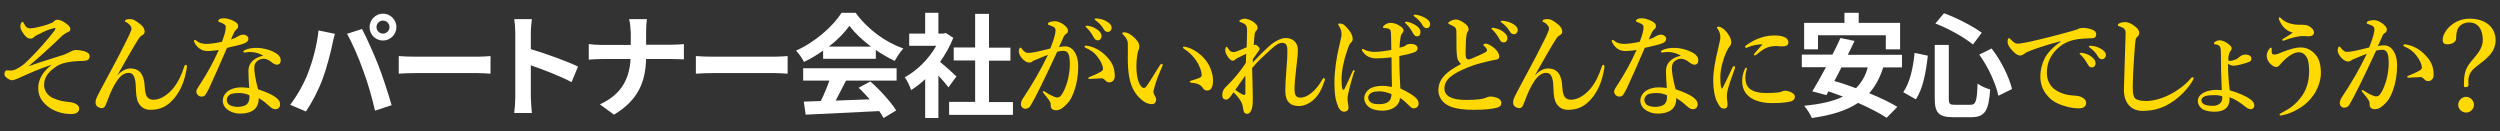
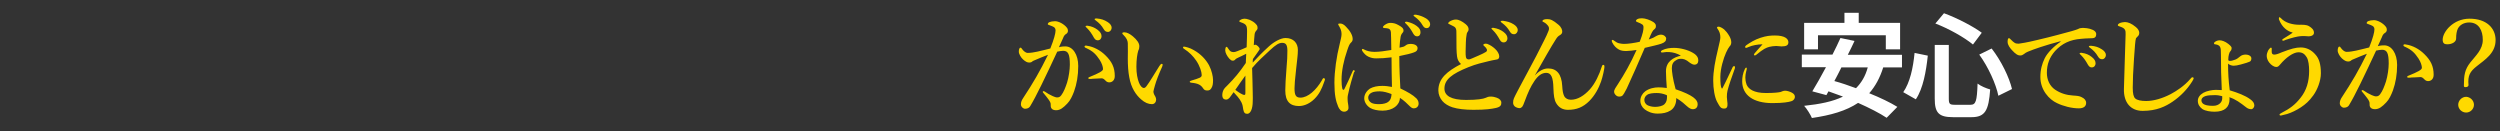
<svg xmlns="http://www.w3.org/2000/svg" version="1.1" id="レイヤー_1" x="0" y="0" viewBox="0 0 1190.6 62.4" width="100%" height="100%" style="enable-background:new 0 0 1190.6 62.4" xml:space="preserve">
  <rect x="0" y="0" width="1190.6" height="62.4" fill="#333333" stroke="none" />
  <style>.st0{fill:#ffd900}.st1{fill:#fff}</style>
-   <path class="st0" d="M30.6 26c.8-.3 2.6-1.2 3.8-1.8.4-.2 1.2-.4 1.8-.4 1 0 2.8.3 3.7.5 2 .6 2.8 1.4 2.8 2.4 0 1.7-1.2 2.3-3 2.3-1.7 0-4.2.2-5.3.3-3.5.5-5.9 1-8.5 3-3.2 2.4-4.9 4.8-4.9 8.2 0 2.8 1.8 5.1 4.2 6.2 3 1.3 4.9 1.6 7.8 1.9.9.1 2.5.4 3.3 1 .8.5 1.4 1 1.4 2.2 0 1.6-1.5 2.5-3.8 2.5-4.6 0-8.6-1.5-11.5-3.9-2.7-2.3-4.2-4.9-4.2-8.5 0-3.9 2.1-7.8 6.5-11.1-5.9 1.9-11 4.2-15.8 6.4-1 .4-2.3 1-3.1 1s-1.7-.4-2.8-1.3c-.6-.5-.9-1-.9-1.5 0-.6.1-1.1.5-1.6.3-.3.6-.3.8-.3.4 0 .7.1 1.5.1 1.2 0 2.2-.3 3.4-1 1.6-.9 2.5-1.3 5.4-4.2 4.6-4.5 9-9.6 12.1-13.6.4-.6.6-1 .6-1.2s-.1-.3-.3-.3c-.1 0-.4.1-1.2.3-2.4.6-4.9 1.9-8.1 3.5-.9.9-1.5 1.3-2.1 1.3s-1.1-.1-1.6-.4c-.6-.4-1.5-1.2-2.2-2.4-.9-1.3-1.2-2.1-1.2-3.3 0-.8.5-1.9 1-1.9.3 0 .3.1.6.6s.6 1.2 1.3 1.9c.5.5 1.2.6 1.9.6.4 0 1-.1 1.8-.2 3-.6 5.7-1.3 8.1-2.3.8-.3 1-.6 1.6-1.1.4-.4.9-.5 1.3-.5.8 0 1.6.3 2.3.6 1.5.8 2.4 1.6 3 2.1.8.9.9 1.3.9 1.8 0 .6-.3 1-1 1.3-.9.4-1.2.6-1.8 1s-1.1.8-2.2 1.9c-4.7 4.5-10.3 9.6-15 13.5 5.5-2 10.5-3.5 17.1-5.6zM55.8 36c2.1-2.3 4.2-3.4 6.4-3.4 4 0 6.4 2.6 6.7 8.4.1 2.1.4 3.7.9 4.7.6 1.2 1.8 1.8 3.2 1.8 3.2 0 6.3-1.9 9.1-5 2.5-2.8 4.5-7.1 5.6-10.7.2-.6.3-.9.8-.9.4 0 .5.3.5 1s-.8 4.6-1.6 6.9c-1.1 3.2-3 6.7-5.6 9.3-3 3-6.1 4.2-10.2 4.2-2.4 0-4.3-1-5.6-3.2-.9-1.5-1.2-3.8-1.3-7-.1-5.3-1.1-7.4-3.4-7.4-2.1 0-3.9 1.3-5.6 3.8-1.9 2.8-3.1 5.5-4.7 9.8-.6 1.6-.8 2.1-1.2 2.6-.4.4-.8.6-1.3.6-.7 0-1.8-.4-2.3-.9-.4-.4-.7-1-.7-1.6 0-.9.1-1.5.4-2.2.3-.6.9-2 1.9-3.8 4.4-8.3 7-13 8.7-16.3 3.4-6.8 4.8-9.2 5.9-12.1.4-1 .2-1.8-.4-2.5-.4-.5-1-1.1-2-1.6-.4-.2-.5-.1-.5-.5 0-.6 1-.9 2.3-.9 1.5 0 2.7.5 5.2 2.6 1.6 1.3 1.9 2.6 1.9 3.4 0 .8-.5 1.3-1.2 1.7-.6.3-1.2.9-1.7 1.7-2.4 3.7-6 10.1-10.2 17.5zM118.3 18.3c0 1.2-.6 1.9-2.3 2.5-1.7.6-4.6 1.2-7.9 2-3 7-6.1 14-8.6 19.4-1 2-1.6 2.9-2.1 3.4-.4.3-1 .4-1.4.4-.8 0-1.3-.3-1.7-.7-.3-.3-.8-.8-.8-1.7 0-.9 1-2.3 1.8-3.5 3.1-4.8 6-9.8 8.9-16.3-1.3.2-3.7.5-4.9.5-1.5 0-2.6-.2-3.5-.7-1.3-.7-2.4-1.8-3.2-3.4-.2-.4-.2-.6-.2-.9s.3-.3.4-.3c.2 0 .3.1.6.3.8.6 1.6 1.1 2.4 1.3 1.2.3 2 .3 2.6.3 1.8 0 4.5-.4 7.3-1 1.5-3.9 1.8-5.6 1.8-6.8 0-1.3-.4-1.6-3.2-2.7-.3-.1-.4-.3-.4-.5s.2-.5.5-.7c.7-.4 1.4-.5 2.4-.5 1.6 0 4 .9 5.4 1.8 1.1.8 1.2 1.3 1.2 2 0 .6-.2 1-.7 1.4-.8.6-1.3 1.5-2.7 4.9 1.8-.6 2.6-1 3.5-1.6.9-.5 1.7-.7 2.3-.7 1.6 0 2.5 1.1 2.5 1.8zm1.6 6.5c-.9-.1-1.9 0-2.5.1-.4.1-.8.1-1 .1-.3 0-.5-.1-.5-.4 0-.3.3-.5.6-.7 1.8-.9 3.9-1.1 5.6-1.1 3 0 6.6.9 9.1 2.4 1.9 1.1 2.5 2.4 2.5 3.5 0 1.2-.5 2.1-1.9 2.1-.6 0-1.6-.5-2.1-.9-2-1.7-3.2-1.9-4.2-1.9-1.1 0-1.7.2-2.4.7-1.4.8-2 1.9-2 3.8 0 1.3.4 5 1.8 10 8.3 2.8 10.5 5 10.5 7.1 0 1.1-.5 2.3-2.1 2.4-.8.1-1.8-.3-3.1-1.5-.8-.7-2.4-2.3-5-3.8.1 2.5-.9 4.8-2.7 5.9-1.7 1.1-3.7 1.5-6.2 1.5-2.7 0-4.8-1-6.1-2-1.3-1-2.1-2.5-2.1-4.1 0-1.9 1-3.5 2.3-4.5 1.9-1.4 4.3-1.9 6.4-1.9.9 0 2.6.1 3.9.3-.2-2.8-.4-5.7-.4-8 0-4.6 3.6-6.6 7.1-7.4-1.9-1.1-3.8-1.6-5.5-1.7zm-6 19.5c-1.9 0-3.7.2-4.6.9-.8.5-1.3 1.5-1.3 2.3 0 1.1.5 1.9 1.3 2.5.9.5 2.3.9 3.8.9 1.7 0 3.6-.4 4.5-1.3.9-.9 1.2-2 1.2-3.5 0-.2 0-.5-.1-.8-2-.8-3.4-1-4.8-1z" />
-   <path class="st1" d="m151.7 14.5 7.8 1.6c-.5 1.6-1.1 4.2-1.3 5.4-.8 3.8-2.7 11.2-4.6 16.2-1.9 5.2-5.1 11.3-7.9 15.4l-7.5-3.2c3.4-4.4 6.6-10.2 8.4-14.9 2.4-6.1 4.4-13.7 5.1-20.5zm13.6 1.6 7.1-2.3c2.2 4.1 5.9 12.4 7.9 17.6 1.9 4.8 4.7 13.4 6.2 18.7l-7.9 2.6c-1.5-6.4-3.4-13.2-5.6-19-1.9-5.6-5.4-13.5-7.7-17.6zm17.1-9.6c3.5 0 6.4 2.9 6.4 6.4 0 3.5-2.9 6.4-6.4 6.4S176 16.5 176 13c0-3.6 2.9-6.5 6.4-6.5zm0 9.5c1.7 0 3.1-1.4 3.1-3.1 0-1.7-1.4-3.1-3.1-3.1s-3.1 1.4-3.1 3.1c0 1.7 1.4 3.1 3.1 3.1zM198.5 27h28.8c2.5 0 4.9-.2 6.3-.3v8.4c-1.3-.1-4-.3-6.3-.3h-28.8c-3.1 0-6.7.1-8.6.3v-8.4c1.9.2 5.8.3 8.6.3zM245.4 15.5c0-1.9-.2-4.6-.5-6.4h8.4c-.2 1.9-.5 4.2-.5 6.4v7.9c7.2 2.1 17.5 5.9 22.5 8.3l-3.1 7.4c-5.5-2.9-13.6-6-19.4-8v15.2c0 1.6.3 5.3.5 7.5h-8.4c.3-2.1.5-5.4.5-7.5V15.5zM299.6 9.1h8.5c-.3 1.7-.4 4.6-.4 6.3v5.9h12.1c2.5 0 4.7-.2 5.9-.3v7.3c-1.1-.1-3.8-.2-5.9-.2h-12.1c-.3 10.8-3.7 19.6-15.3 26.5l-6.7-4.9c10.5-4.8 14.1-12.5 14.6-21.6h-13.7c-2.4 0-4.5.2-6.2.3V21c1.6.2 3.8.4 6 .4h14v-5.9c-.1-1.9-.3-4.7-.8-6.4zM340 27h28.8c2.5 0 4.9-.2 6.3-.3v8.4c-1.3-.1-4-.3-6.3-.3H340c-3.1 0-6.7.1-8.6.3v-8.4c1.9.2 5.8.3 8.6.3zM392 24.1c-2.8 2-6 3.9-9.1 5.4-.8-1.6-2.4-4-3.8-5.4 9.1-4 17.7-11.7 21.7-18h6.7c5.7 7.9 14.2 14 22.7 17-1.6 1.7-3 4-4.1 5.9-3-1.4-6.1-3.2-9-5.2V28H392v-3.9zm-9.5 8.4H427v5.9h-24.1c-1.6 3.2-3.3 6.5-4.9 9.5 5.2-.2 10.7-.4 16.2-.6-1.7-1.9-3.5-3.9-5.3-5.5l5.6-3c4.8 4.2 9.8 9.8 12.3 13.8l-6 3.6c-.5-1-1.3-2.1-2.1-3.3-12.6.7-25.9 1.2-35 1.7l-.9-6.2 8.1-.3c1.5-3 3-6.6 4.1-9.7h-12.5v-5.9zm32.3-10.3c-4.1-3.1-7.8-6.6-10.3-9.9-2.3 3.3-5.7 6.8-9.8 9.9h20.1zM451.7 41.6c-1.1-1.5-3-3.7-4.8-5.6v20.2h-6.3V37.7c-2.1 2-4.4 3.8-6.7 5.2-.5-1.7-2-4.8-3-6.1 5.9-3.2 11.5-8.8 15-15H433V16h7.6V6.1h6.3V16h2.4l1.1-.3L454 18c-1.6 4.1-3.8 7.9-6.3 11.5 2.6 2.1 6.7 5.8 7.8 6.9l-3.8 5.2zm30.7 6.9v6.2H452v-6.2h12.4V28.8h-10.2v-6.2h10.2v-16h6.6v16.1h10.2v6.2H471v19.7h11.4z" />
  <path class="st0" d="M507.4 22.1c3.5 0 6.1 3.9 6.1 9.3 0 4.6-.7 8.6-2 12.2-.8 2.1-1.8 4.3-3.2 5.7-1.9 2-3.4 3.2-5.3 3.2-1.6 0-2.7-.7-2.6-2.4.1-1.1-.4-1.8-1.1-2.8-.6-.9-1.5-1.9-2.3-2.9-.3-.3-.4-.5-.4-.6 0-.3.2-.4.4-.4s.5.2.7.3c1.3.9 2 1.3 3.7 2.1.7.3 1.5.6 2 .6.8 0 1.4-.2 2-1 1.2-1.6 2-3.7 2.8-6.1.8-2.6 1.3-6.2 1.3-8.5 0-5-.8-6.6-3.2-6.6-.6 0-2 .2-2.8.4-2.4 5.1-5.3 11.4-7.6 16-2 4.1-3.9 7.7-5.3 10-.3.5-1 1.2-2.4 1.2-1 0-2-1-2-2.1s.4-2 1-2.9c4.7-7.1 8.2-13.1 11.9-20.7-2.1.8-4.1 1.6-5.9 2.4-.7.3-1.3.5-1.6.8-.4.4-1 .5-1.4.5-1 0-1.9-.5-3-1.5-1-.9-2-2.6-2-3.7s.3-1.9.8-1.9c.4 0 .5.3.7.6.9 1.2 1.9 1.9 2.7 1.9 1.6 0 3.1-.3 4.6-.6 2-.4 4-1 6.2-1.5 1.8-4.5 2.5-7.3 2.5-8.6 0-.6-.2-1.2-.8-1.6-.5-.3-1.2-.6-2.1-.9-.4-.2-.8-.2-.8-.5 0-.5.4-.8.9-1 .5-.2 1.5-.4 2.6-.4 1.6 0 4.2 1.3 5.6 3.1.4.5.5 1 .5 1.5 0 .8-.5 1.3-1.2 1.7-.4.3-.9 1-1.1 1.7-.5 1.1-1.2 2.6-2 4.4 1.2-.4 2.6-.4 3.1-.4zm13.1 15.4c-.6.1-1.2.1-1.6.1-.5 0-.6-.2-.6-.4s0-.3.5-.5c4.7-1.9 6.5-2.9 6.5-3.8 0-1-.5-2.7-1.6-4.4-1.8-2.7-3.2-4.1-6.2-5.5-.5-.2-1-.4-1-.8s.3-.5.8-.5c.1 0 .2.1.4.1 3.1.4 6.4 2.2 8.7 4.5 3.1 3 4.5 5.8 4.5 9.9 0 2.1-1.3 2.9-2.3 3-.9.1-1.6-.2-2.2-.9-.5-.5-1-1-1.8-1-1.9.1-3 .1-4.1.2zm2.1-23.4c1.5 1.1 2 2.1 2 3.2 0 .9-.6 1.9-1.8 1.9-.6 0-1.2-.2-1.8-1.2-1.1-2-2-3.3-3.4-4.7-.2-.2-.6-.5-.6-.7s.1-.3.3-.3c.2-.1.7-.1.9 0 1.6.2 3.2.9 4.4 1.8zm4.9-3.6c1.1.7 1.9 1.6 1.9 2.7s-.8 2-1.7 2c-.8 0-1.4-.2-2-1.2-1.1-1.9-2.3-3.1-3.8-4.2-.2-.2-.6-.4-.6-.6 0-.2.1-.3.2-.3.2-.1.4-.1.9-.1 2 .2 3.4.6 5.1 1.7zM550 40.8c-.3 1.1-.7 2.5-.7 2.8 0 .4.1.9.4 1.5.2.4.9 1.3.9 2.3 0 1-.6 2.2-2 2.2-1.7 0-3.4-.7-5.2-2.3-2.3-2-4.7-5.3-5.6-10.5-.5-2.5-.7-5.9-.7-8.8 0-2.3.1-4.8 0-7.5-.1-1.2-.5-2.3-2.2-4-.3-.3-.4-.3-.4-.6 0-.4.2-.5 1.1-.5 1.1 0 2.6.8 3.9 1.9 1.9 1.6 3.1 3.2 3.1 4.7 0 .7-.1 1.4-.5 2.1-.5 1.6-.9 4.3-.9 7.7 0 3.3.5 5.7 1.2 7.5.6 1.6 1.5 2.6 2.4 2.6.4 0 .9-.4 1.3-1 1.7-2.3 3.1-4.8 6-9.4.4-.6.8-1.1 1.1-1.1s.5.1.5.4-.1.6-.2.9c-1.7 3.8-2.8 6.6-3.5 9.1zm18.6-16.9c3.2 1.8 5.6 4.3 7.2 7.2 1.3 2.5 1.9 5.4 1.9 7 0 1.6-.1 2.8-.8 3.9-.5.8-1 1.1-1.9 1.1s-1.5-.2-2-1c-1-1.5-2.2-2.4-5.6-2.7-.6-.1-.8-.2-.8-.5s.5-.4 1-.6c1.5-.4 2.9-.9 3.8-1.3s.9-1 .9-1.3c0-1.4-.9-4.3-2.6-6.8-1.5-2.2-3.3-4-5.6-5.5-.4-.3-.7-.4-.7-.8 0-.3.2-.4.5-.4.7.1 2.7.5 4.7 1.7zM596.6 44.6c.1 1.5 0 2.6 0 3.7 0 3.6-1.1 5.9-2.6 5.9-1 0-1.6-.4-1.9-2-.2-1.3-.3-2.3-.9-3.5-1-2-2.4-3.3-3.7-4.8-1.1 1.5-1.6 2.3-1.9 2.6-.7.7-1.1 1-2 .9-.8-.1-1.5-.6-1.5-2.2 0-1.2.5-2.6 1.3-3.4l1.1-1.1c3.3-3.3 5.9-6.4 8.8-10.7.1-1.7.1-3 .2-4.4-3.3 1.7-4.7 2.1-5.2 2.7-.3.4-.7.6-1.2.6-.6 0-1-.3-1.6-.9-1.1-1.2-2-2.9-2-4 0-.6.1-1 .2-1.3s.2-.4.4-.4c.3 0 .5.3.8.8.8 1.2 1.3 1.7 2.5 1.7.7 0 1.3-.2 2-.5 1.6-.6 3-1.2 4.3-1.8.1-3.3.2-5.6.2-7.6 0-2.8-.4-3.4-3-4.3-.6-.2-.7-.3-.7-.5 0-.3.2-.4.5-.6.6-.4 1.4-.6 1.9-.6.6 0 1.3.1 2.4.5 1.3.6 2.5 1.2 3.4 2.4.4.4.5 1 .5 1.5s-.2.9-.6 1.3-.7 1-.8 1.7c-.1 1.3-.3 2.6-.4 5.2.3-.1.5-.2.8-.2.2 0 .5.1 1.2.7.5.5.8 1 .8 1.3s-.2.5-.6 1.1c-1.1 1.6-1.8 2.5-2.6 3.7-.1.5-.1 1.2-.1 1.7 2.7-2.9 4.1-4.4 7.7-7.7 2.3-2.1 5.6-4 7.9-4 3.9 0 5.9 2.5 5.9 5.7 0 2.5-.4 4.9-.8 8.8-.6 5.1-.8 8-.8 9.4 0 3.1.5 4.5 2.8 4.5 3.6 0 7.5-3.6 10.2-8.2.2-.4.5-1.1.9-1.1.3 0 .6.3.6.6 0 .2-.2.8-.3 1-1.3 3.8-2.5 6.1-4.7 8.3-2.1 2.1-4.8 3.4-7.4 3.4-4.3 0-6.5-2.3-6.5-7.4 0-2.4.2-5.7.6-10.9.3-3.2.4-5.6.4-8 0-2.7-.6-3.8-2.5-3.8-1.5 0-3 .9-5.8 3.5-3.2 3.1-5.3 4.7-8.5 8.5.2 4.6.2 9.5.3 12.2zm-4.8.4c.9.4 1.3.3 1.3-.6V36c-1.7 2.3-3.4 4.8-4.8 6.8 1.2.9 2.2 1.6 3.5 2.2zM644.7 34.8c-1.9 6.2-2.6 9.6-2.8 10.6s-.1 1.7-.1 2.3c0 1.2.4 2.2.4 3.7 0 1.1-1 1.8-2 1.8-1.6 0-2.4-1.3-2.9-2.4-1.1-2.6-1.8-5.5-1.8-11.4 0-5.5 1-12.4 2.5-18.4.5-2.3.9-3.5.9-4.8 0-1.5-.5-2.6-1.2-3.8-.3-.5-.4-.6-.4-.9 0-.2.3-.3.9-.3.8 0 1.7.3 2.8 1.5 2 2 3.2 4.1 3.2 5.9 0 .8-.3 1.2-.8 1.7-.7.6-1.1 1.6-1.8 3.7-1.7 4.8-2.7 9.9-2.7 13.9 0 1.8.1 3.2.4 4.4.2.6.7.6.9.2 1.4-2.8 2.5-5.2 3.9-8.4.2-.4.4-.8.7-.7s.4.3.4.5-.4.4-.5.9zm29.9 12.1c.5.6 1 1.3 1 2.4 0 .7-.2 1.3-.8 1.8-.5.4-1 .5-1.5.5s-1.1-.2-1.9-1c-1.2-1.2-2.8-2.8-4.7-4-.1 3.5-3.4 6.1-8.3 6.1-2.3 0-4.5-.5-5.7-1.2-1.6-.9-3-2.7-3-4.7 0-2.1 1.5-3.8 2.7-4.6 1.6-.9 3.6-1.3 5.9-1.3 1.6 0 3 .2 4.6.5-.1-4.9-.2-9.2-.2-14.1-3.2.4-4.9.5-7.3.5-1.3 0-2.4-.2-3.7-.8s-2.1-1.6-2.7-2.4c-.3-.5-.4-.6-.4-.9s.1-.4.3-.4c.3 0 .6.2 1 .4.8.4 2.4 1 4.6 1 2.5 0 5-.4 8.1-.9-.1-5-.1-7.1-.2-8.5-.1-1.1-.7-1.7-1.7-1.8-.4-.1-.8-.1-1.1-.1-.2 0-.5-.1-.6-.1-.2 0-.4-.2-.4-.4 0-.3.6-.9 1.3-1.3.8-.5 1.5-.7 2.2-.7 1.3 0 2.4.2 3.8 1 1.5.8 2.5 1.5 2.5 2.6 0 .6-.2.9-.5 1.2-.5.5-.8 1.3-.9 2-.2 1.3-.4 2.6-.5 5 1-.2 1.5-.4 2-.5.4-.2.8-.4 1.1-.7.6-.5 1.7-.6 2.1-.6 2.5 0 3.4 1.1 3.4 2 0 .9-.4 1.6-1.6 2-1.5.6-3.7 1.1-7.1 1.8 0 6.4.3 11.3.5 15.4 3.5 1.7 6 3.1 7.7 4.8zm-17.5-3.4c-1.6 0-3.1.2-3.8.6-.9.4-1.7 1.2-1.7 2.4 0 1 .5 1.8 1.4 2.4 1 .6 2.3.7 4 .7 1.7 0 3.4-.5 4-1 .8-.6 1.2-1.1 1.5-2.3.1-.5.2-1 .2-1.5-1.8-.7-3.8-1.3-5.6-1.3zm17.5-31.2c1.5 1.1 1.9 2 1.9 3.1 0 .9-.4 1.9-1.6 1.9-.6 0-1.2-.2-1.8-1.2-1.1-2-2-3.3-3.4-4.7-.2-.2-.6-.5-.6-.7s.1-.3.3-.3c.2-.1.7-.1.9 0 1.6.4 3.1 1 4.3 1.9zm4.6-3.5c1.1.7 1.9 1.7 1.9 2.7s-.6 1.9-1.7 1.9c-.6 0-1.2-.2-1.8-1.2-1.1-1.9-2.3-3.1-3.8-4.2-.2-.2-.6-.4-.6-.6 0-.2.1-.3.2-.3.2-.1.4-.1.9-.1 1.8.3 3.2.8 4.9 1.8zM693.9 26.9c-.3-2.4-.3-4.8-.3-10.3 0-1.6 0-2.3-.2-2.8-.2-.6-.5-1-1.6-1.5-.5-.3-1.1-.5-1.6-.8-.3-.1-.5-.2-.5-.4 0-.3.3-.6.7-.9.9-.5 1.9-.9 2.9-.9 1.5 0 3.1.9 4.7 2.2 1.1.9 1.4 1.7 1.4 2.4 0 .8-.3 1-.6 1.5-.2.3-.3.6-.4 1.5-.1.6-.3 2-.3 3.3-.1 3.8-.2 5.5 0 6.8.1 1.1.8 1.3 1.5 1.3.5 0 2.1-.8 4.7-1.9 1.5-.6 2.5-1.2 3.4-1.7.5-.3.6-.9.3-1.4-.3-.5-.5-.8-1.1-1.3-.3-.3-.5-.4-.5-.6 0-.3.5-.6 1.2-.6.5 0 .9.1 1.8.6 1 .5 2.4 1.5 3.4 2.7.4.5 1.2 1.7 1.2 2.7s-.4 1.5-1.5 1.6c-.9.1-2.4.5-3.4.7-2.9.7-6.1 1.4-9.8 2.9-7.9 3.2-11.4 5.9-11.4 10.2 0 3.4 3.2 5.4 10.3 5.4 5.5 0 8.2-.5 9.3-1 .9-.4 1.3-.6 2.5-.6 1 0 1.8.2 2.7.5 1.5.5 2.3 1.4 2.3 2.4 0 1.2-.4 2-2.5 2.5-2.3.5-4.8.9-10.8.9-4 0-7.5-.4-10-1.2-1.9-.6-3.7-1.7-4.8-3s-1.9-3.1-1.9-5c0-5.7 4.1-9.1 10.8-12.6-1-.9-1.7-2-1.9-3.6zm22-11.8c1.5 1.1 2 2.1 2 3.2 0 .9-.6 1.9-1.8 1.9-.6 0-1.2-.2-1.8-1.2-1.1-2-2-3.3-3.4-4.7-.2-.2-.6-.5-.6-.7s.1-.3.3-.3c.2-.1.7-.1.9 0 1.7.3 3.2.9 4.4 1.8zm5-3.5c1.1.7 1.9 1.6 1.9 2.7s-.8 2-1.7 2c-.8 0-1.4-.2-2-1.2-1.1-1.9-2.3-3.1-3.8-4.2-.2-.2-.6-.4-.6-.6 0-.2.1-.3.2-.3.2-.1.4-.1.9-.1 1.9.3 3.4.6 5.1 1.7zM730.9 36c2.1-2.3 4.2-3.4 6.4-3.4 4 0 6.4 2.6 6.7 8.4.1 2.1.4 3.7.9 4.7.6 1.2 1.8 1.8 3.2 1.8 3.2 0 6.3-1.9 9.1-5 2.5-2.8 4.5-7.1 5.6-10.7.2-.6.3-.9.8-.9.4 0 .5.3.5 1s-.8 4.6-1.6 6.9c-1.1 3.2-3 6.7-5.6 9.3-3 3-6.1 4.2-10.2 4.2-2.4 0-4.3-1-5.6-3.2-.9-1.5-1.2-3.8-1.3-7-.1-5.3-1.1-7.4-3.4-7.4-2.1 0-3.9 1.3-5.6 3.8-1.9 2.8-3.1 5.5-4.7 9.8-.6 1.6-.8 2.1-1.2 2.6-.4.4-.8.6-1.3.6-.7 0-1.8-.4-2.3-.9-.4-.4-.7-1-.7-1.6 0-.9.1-1.5.4-2.2.3-.6.9-2 1.9-3.8 4.4-8.3 7-13 8.7-16.3 3.4-6.8 4.8-9.2 5.9-12.1.4-1 .2-1.8-.4-2.5-.4-.5-1-1.1-2-1.6-.4-.2-.5-.1-.5-.5 0-.6 1-.9 2.3-.9 1.5 0 2.7.5 5.2 2.6 1.6 1.3 1.9 2.6 1.9 3.4 0 .8-.5 1.3-1.2 1.7-.6.3-1.2.9-1.7 1.7-2.4 3.7-6 10.1-10.2 17.5zM793.5 18.3c0 1.2-.6 1.9-2.3 2.5-1.7.6-4.6 1.2-7.9 2-3 7-6.1 14-8.6 19.4-1 2-1.6 2.9-2.1 3.4-.4.3-1 .4-1.4.4-.8 0-1.3-.3-1.7-.7-.3-.3-.8-.8-.8-1.7 0-.9 1-2.3 1.8-3.5 3.1-4.8 6-9.8 8.9-16.3-1.3.2-3.7.5-4.9.5-1.5 0-2.6-.2-3.5-.7-1.3-.7-2.4-1.8-3.2-3.4-.2-.4-.2-.6-.2-.9s.3-.3.4-.3c.2 0 .3.1.6.3.8.6 1.6 1.1 2.4 1.3 1.2.3 2 .3 2.6.3 1.8 0 4.5-.4 7.3-1 1.5-3.9 1.8-5.6 1.8-6.8 0-1.3-.4-1.6-3.2-2.7-.3-.1-.4-.3-.4-.5s.2-.5.5-.7c.7-.4 1.4-.5 2.4-.5 1.6 0 4 .9 5.4 1.8 1.1.8 1.2 1.3 1.2 2 0 .6-.2 1-.7 1.4-.8.6-1.3 1.5-2.7 4.9 1.8-.6 2.6-1 3.5-1.6.9-.5 1.7-.7 2.3-.7 1.5 0 2.5 1.1 2.5 1.8zm1.5 6.5c-.9-.1-1.9 0-2.5.1-.4.1-.8.1-1 .1-.3 0-.5-.1-.5-.4 0-.3.3-.5.6-.7 1.8-.9 3.9-1.1 5.6-1.1 3 0 6.6.9 9.1 2.4 1.9 1.1 2.5 2.4 2.5 3.5 0 1.2-.5 2.1-1.9 2.1-.6 0-1.6-.5-2.1-.9-2-1.7-3.2-1.9-4.2-1.9-1.1 0-1.7.2-2.4.7-1.4.8-2 1.9-2 3.8 0 1.3.4 5 1.8 10 8.3 2.8 10.5 5 10.5 7.1 0 1.1-.5 2.3-2.1 2.4-.8.1-1.8-.3-3.1-1.5-.8-.7-2.4-2.3-5-3.8.1 2.5-.9 4.8-2.7 5.9-1.7 1.1-3.7 1.5-6.2 1.5-2.7 0-4.8-1-6.1-2-1.3-1-2.1-2.5-2.1-4.1 0-1.9 1-3.5 2.3-4.5 1.9-1.4 4.3-1.9 6.4-1.9.9 0 2.6.1 3.9.3-.2-2.8-.4-5.7-.4-8 0-4.6 3.6-6.6 7.1-7.4-1.8-1.1-3.8-1.6-5.5-1.7zm-6 19.5c-1.9 0-3.7.2-4.6.9-.8.5-1.3 1.5-1.3 2.3 0 1.1.5 1.9 1.3 2.5.9.5 2.3.9 3.8.9 1.7 0 3.6-.4 4.5-1.3.9-.9 1.2-2 1.2-3.5 0-.2 0-.5-.1-.8-2-.8-3.4-1-4.8-1zM822.7 43.2c-.2.9-.3 1.8-.3 3 0 1.1.3 2.5.3 3.1.1 1.5-.3 2.4-1.5 2.4-1.6 0-2-.5-3.5-3.3-1.1-2.1-1.8-6.1-1.8-10 0-4.6.9-9.3 2.3-15.1.7-3 1.1-4.6 1.1-5.5 0-1.6-.4-2.8-1.4-4.2-.1-.2-.2-.3-.2-.5s.3-.4.8-.4c.6 0 1.7.6 2.6 1.3.8.8 1.5 1.5 2.5 3.2.6 1.1.9 2 .9 3 0 .7-.3 1.5-.8 1.9-.6.8-.9 1.3-1.7 3-1.2 2.7-2.7 7.6-2.7 11.5 0 3.2.2 4.7.6 5.4.1.2.3.2.4 0 1.7-3.2 3.3-6.8 4.8-9.9.2-.5.5-.6.8-.6s.5.3.3 1.1c-1.5 4.1-2.9 8.2-3.5 10.6zm8.5-6.3c0 .8.1 2 .6 3.4.9 2.1 3.4 4 9.2 4 4.1 0 6.2-.3 7-.5.8-.3 1.3-.6 2.2-.6.9 0 2.4.5 3.1.9 1 .5 1.5 1.2 1.5 2 0 .7-.4 1.7-1.7 2.1-1.2.4-3.8.9-9 .9-9.1 0-14.4-3.8-14.4-10.4 0-1.7.3-3.9 1.3-5.9.3-.5.4-.6.6-.6s.3.2.3.5c0 .5-.7 2.2-.7 4.2zm1.5-14.5c-.4.2-1 .4-1.1.4-.4 0-.5-.2-.5-.5 0-.2.2-.5.6-.8 1.6-1.1 3.9-2.6 6.7-3.5 2.7-.9 4.7-1.1 6.9-1.1 4.9 0 6.4 1.7 6.4 3.2 0 1.5-1 2-3.3 2-.7 0-1.8-.2-2.5-.2-1.1 0-2.4.2-3.2.4-1.6.4-2.9 1-6.3 3.8-.3.2-.4.3-.7.3s-.4-.2-.4-.4.1-.3.4-.7c.9-1.1 2-2.3 3.7-4.2-2.3 0-4.9.5-6.7 1.3z" />
  <path class="st1" d="M896.9 32c-1.6 5.1-3.8 9.1-6.7 12.4 5.2 2.1 10 4.4 13.4 6.5l-5.1 5.2c-3.3-2.2-8.2-4.7-13.6-7.1-5.7 3.8-13 5.9-22 7.2-.6-1.5-2.4-4.4-3.7-5.8 7.5-.8 13.6-2 18.5-4.4-2.4-.9-4.7-1.7-6.9-2.5l-1 1.8-6.7-1.8c1.9-3.1 4.2-7.2 6.5-11.5h-11.5v-6h14.6c1.4-2.7 2.7-5.5 3.8-7.9l6.7 1.4c-1 2.1-2 4.3-3.2 6.6h25.8v6h-8.9zm-31.2-8.5h-6.5V10.9h19.2V6.1h6.8v4.8h19.7v12.6h-6.8v-6.7h-32.3v6.7zM877 32c-1.1 2.3-2.3 4.5-3.4 6.6 3.3.9 6.8 2.1 10.3 3.4 2.6-2.6 4.5-5.8 5.6-9.9H877zM918.1 26.5c-.8 7.4-2.2 15.6-5.7 20.8l-6-3.4c3.2-4.6 4.7-11.5 5.4-18.7l6.3 1.3zm10-5.1v25.5c0 2.6.4 3 2.9 3h7.4c2.6 0 3.1-1.7 3.4-10.1 1.5 1.2 4.2 2.3 6 2.8-.7 10-2.4 13.2-8.9 13.2h-8.8c-6.8 0-8.7-2.1-8.7-8.8V21.4h6.7zm-2.3-15.1c6.3 2.3 13.8 6.2 18 9.3l-4.2 5.6c-4.1-3.4-11.6-7.6-17.9-10l4.1-4.9zm22.7 16.8c4.6 5.9 8.4 13.8 9.7 19.3l-6.5 3.2c-1.1-5.5-4.8-13.7-9.1-19.6l5.9-2.9z" />
  <path class="st0" d="M981.4 19.6c-7.6 2-12.7 3.8-15.6 5-.7.3-1.3.6-2 1.2-.5.4-1 .6-1.6.6-1.1.1-2.3-.6-4.1-2.6-.9-1-2-2.4-2-3.9 0-.9.2-1.7.5-1.7.2 0 .4-.1.9.5 1.9 1.9 2.3 2.1 3.9 2.1.8-.1 3.7-.5 9-1.8 6.9-1.6 12.2-3.1 16.3-4.2 1.3-.3 2.4-.8 3-1 .7-.4 1-.4 2-.5 1.2 0 3.2.1 4.9.9.9.4 1.7 1 1.7 2.1s-.5 1.9-2 1.9c-1.1.1-2.3 0-5.3.3-5 .4-8.9 2.1-12.3 5.8-2.6 3-3.9 6.2-3.9 10.4 0 3.2 1.3 6.2 3.9 8 2.7 1.8 5.5 2.6 8.6 2.8 1.7.1 3.1.2 4.1.8 1.3.6 2.1 1.5 2.1 2.7 0 1.5-1 2.6-3.5 2.6-3.3 0-7.3-1-10.4-2.5-3.7-1.7-7.9-6.2-7.9-12.4 0-3.5.8-6.4 2.1-9s4.3-5.6 7.5-7.8v-.3zM996 27c1.5 1.1 2 2.1 2 3.2 0 .9-.6 1.9-1.8 1.9-.6 0-1.2-.2-1.8-1.2-1.1-2-2-3.3-3.4-4.7-.2-.2-.6-.5-.6-.7s.1-.3.3-.3c.2-.1.7-.1.9 0 1.7.2 3.3.9 4.4 1.8zm5-3.5c1.1.7 1.9 1.6 1.9 2.7s-.8 2-1.7 2c-.8 0-1.4-.2-2-1.2-1.1-1.9-2.3-3.1-3.8-4.2-.2-.2-.6-.4-.6-.6 0-.2.1-.3.2-.3.2-.1.4-.1.9-.1 2 .2 3.4.6 5.1 1.7zM1017.2 18.4c-.3.9-.5 3.7-.9 9.5-.4 5.6-.6 10.5-.6 13.9 0 2.8.4 4.4 1.2 5.1.9.8 2.7 1.2 5.2 1.2 3.5 0 7.7-1.2 11.7-3.3 2.8-1.5 6.4-3.8 9.4-7.3.3-.4.6-.7 1-.7.3 0 .5.2.5.5s-.4 1-.7 1.5c-2.4 3.8-5.5 7-9.3 9.6-3.4 2.3-7.6 4.4-14.3 4.4-5.6 0-9.1-3.9-8.9-10.5.2-9 .6-17.8.8-25.9.1-2-.3-2.8-2-3.5-1.5-.5-1.7-.6-1.7-.9 0-.5.4-.7.9-1 .7-.3 1.9-.5 2.5-.5 1.4 0 3.2.7 5.2 2.4 1.1.9 1.6 1.9 1.6 2.7 0 1-.4 1.4-.8 1.8-.4.5-.7.6-.8 1zM1071.7 47.3c1.3.9 1.9 1.9 1.9 2.9 0 .8-.6 1.8-1.5 1.8-.8 0-1.7-.3-2.4-.9-2.7-2.1-5.1-3.9-8-4.8.1.3.1.5.1.9 0 3.7-2.2 6-7.1 6-1.9 0-4.4-.3-5.9-1.3-1.3-1-2.1-2.2-2.1-3.9 0-1.5.9-2.8 2.6-3.8 1.6-.9 4.2-1.4 6-1.4 1.1 0 2.1.1 2.8.1-.3-6.4-.4-10.7-.4-16.7 0-1.9 0-3.3-.5-4-.2-.3-.5-.6-1-.8-.6-.2-1-.3-1.3-.3s-.5-.2-.5-.5.3-.5.4-.6c.6-.5 1.4-.8 2.3-.8 1 0 2.6.5 4.1 1.7 1.4 1.1 1.6 1.6 1.6 2 0 .4-.1 1-.6 1.5s-1 2.1-1 4c0 .4.2.6.8.6.8 0 1.3-.2 2.5-.6.8-.3 1.5-.8 2.3-1.5s1.8-.9 2.6-.9c1.7 0 2.8.8 2.8 1.8 0 .8-.3 1.4-.9 1.6-.7.3-1.8.7-4.1 1.3-1.5.4-2.6.6-3.4.6-1 0-2.1-.4-2.7-1 0 4.5.2 8 .8 12.7 3.9 1.2 7.4 2.5 9.8 4.3zm-16.9-2c-2.1 0-3.4.1-4.6.5s-1.8 1.2-1.8 1.9c0 .9.4 1.3.8 1.7.8.6 2.1 1 4.7 1 1.6 0 2.7-.5 3.5-1.3.4-.4.7-1 .8-1.4.1-.5.2-1.2.1-1.9-1.2-.3-2.1-.5-3.5-.5zM1095.7 22.6c2.6 0 5.1 1.1 7.1 3.5 1.6 1.8 2.5 4.5 2.5 8.8 0 3.6-1.7 7.9-3.6 10.5-2 2.8-3.8 4.3-5.9 5.7s-4.6 2.6-6.6 3.2c-1.5.4-2.3.6-2.8.7s-.8-.1-.8-.4c0-.3.4-.5.9-.8 4.1-2.1 6.5-3.9 9.1-7.2 2.8-3.5 4.1-7.7 4.1-12.8 0-2.5-.3-5.2-1.2-6.6-.9-1.4-1.9-2.3-3.9-2.3-2.5 0-6 2.6-8.6 5.7-.8.9-1.1 1.3-2 1.3s-2.3-.8-3.3-2.1c-.9-1.1-1.2-2.4-1.2-3.2 0-.9.3-1.7.6-2.4.3-.5.5-.8.9-1.2.1-.2.4-.3.5-.3.4 0 .4.3.4.7s-.1 1.2 0 1.6c.1.7.5 1 1.2 1 .6 0 1.6-.2 3.6-1.1 4.4-1.7 6.7-2.3 9-2.3zm-10.3-13.2c-.1-.2-.1-.4-.1-.6 0-.4.1-.6.2-.6.2 0 .4.1.7.4 2.2 2.4 5.8 3.2 8.9 3.2 1.6 0 3.3-.1 4.6.7 1.3.8 2.3 1.7 2.3 3.1 0 1-.9 1.7-2.7 1.7-.5 0-1.5-.2-3.3-.1-1.5.1-2.6.4-3.5.6-1.3.3-2.7.8-4 1.2-.6.3-.9.4-1.2.4-.3 0-.4-.1-.4-.4s.3-.4.9-.8c1.2-.8 3.1-1.8 4.1-2.7-2.5-.5-5.1-2.5-6.5-6.1zM1135.5 21.6c3.5 0 6.1 3.9 6.1 9.3 0 4.6-.7 8.6-2 12.2-.8 2.1-1.8 4.3-3.2 5.7-1.9 2-3.4 3.2-5.3 3.2-1.6 0-2.7-.7-2.6-2.4.1-1.1-.4-1.8-1.1-2.8-.6-.9-1.5-1.9-2.3-2.9-.3-.3-.4-.5-.4-.6 0-.3.2-.4.4-.4s.5.2.7.3c1.3.9 2 1.3 3.7 2.1.7.3 1.5.6 2 .6.8 0 1.4-.2 2-1 1.2-1.6 2-3.7 2.8-6.1.8-2.6 1.3-6.2 1.3-8.5 0-5-.8-6.6-3.2-6.6-.6 0-2 .2-2.8.4-2.4 5.1-5.3 11.4-7.6 16-2 4.1-3.9 7.7-5.3 10-.3.5-1 1.2-2.4 1.2-1 0-2-1-2-2.1s.4-2 1-2.9c4.7-7.1 8.2-13.1 11.9-20.7-2.1.8-4.1 1.6-5.9 2.4-.7.3-1.3.5-1.6.8-.4.4-1 .5-1.4.5-1 0-1.9-.5-3-1.5-1-.9-2-2.6-2-3.7s.3-1.9.8-1.9c.4 0 .5.3.7.6.9 1.2 1.9 1.9 2.7 1.9 1.6 0 3.1-.3 4.6-.6 2-.4 4-1 6.2-1.5 1.8-4.5 2.5-7.3 2.5-8.6 0-.6-.2-1.2-.8-1.6-.5-.3-1.2-.6-2.1-.9-.4-.2-.8-.2-.8-.5 0-.5.4-.8.9-1 .5-.2 1.5-.4 2.6-.4 1.6 0 4.2 1.3 5.6 3.1.4.5.5 1 .5 1.5 0 .8-.5 1.3-1.2 1.7-.4.3-.9 1-1.1 1.7-.5 1.1-1.2 2.6-2 4.4 1.2-.4 2.6-.4 3.1-.4zm13.1 15.3c-.6.1-1.2.1-1.6.1-.5 0-.6-.2-.6-.4s0-.3.5-.5c4.7-1.9 6.5-2.9 6.5-3.8 0-1-.5-2.7-1.6-4.4-1.8-2.7-3.2-4.1-6.2-5.5-.5-.2-1-.4-1-.8s.3-.5.8-.5c.1 0 .2.1.4.1 3.1.4 6.4 2.2 8.7 4.5 3.1 3 4.5 5.8 4.5 9.9 0 2.1-1.3 2.9-2.3 3-.9.1-1.6-.2-2.2-.9-.5-.5-1-1-1.8-1-1.9.1-3 .2-4.1.2zM1188.5 19.1c0 6.3-5.2 9.4-8.8 12.3-3.5 2.7-4.5 4.7-4.1 9.1 0 .6-.5 1-1.5 1-.5 0-.7-.2-.7-.7 0-4.9.4-7.7 3.1-11.1 2.5-3.2 5.9-6.1 5.9-10.7 0-4.5-1.9-8.3-6.5-8.3-2.5 0-4.5 1.2-5.4 3-.5 1.1-.8 2.6-.8 4.7 0 1.6-2 2.7-4.2 2.7-1.3 0-2.2-.4-2.2-2.2 0-3.7 5-10 12.8-10 8.1 0 12.4 4.5 12.4 10.2zm-10.3 30.8c0 2-1.7 3.7-3.7 3.7-2.1 0-3.8-1.7-3.8-3.7s1.7-3.8 3.8-3.8c2 .1 3.7 1.8 3.7 3.8z" />
</svg>